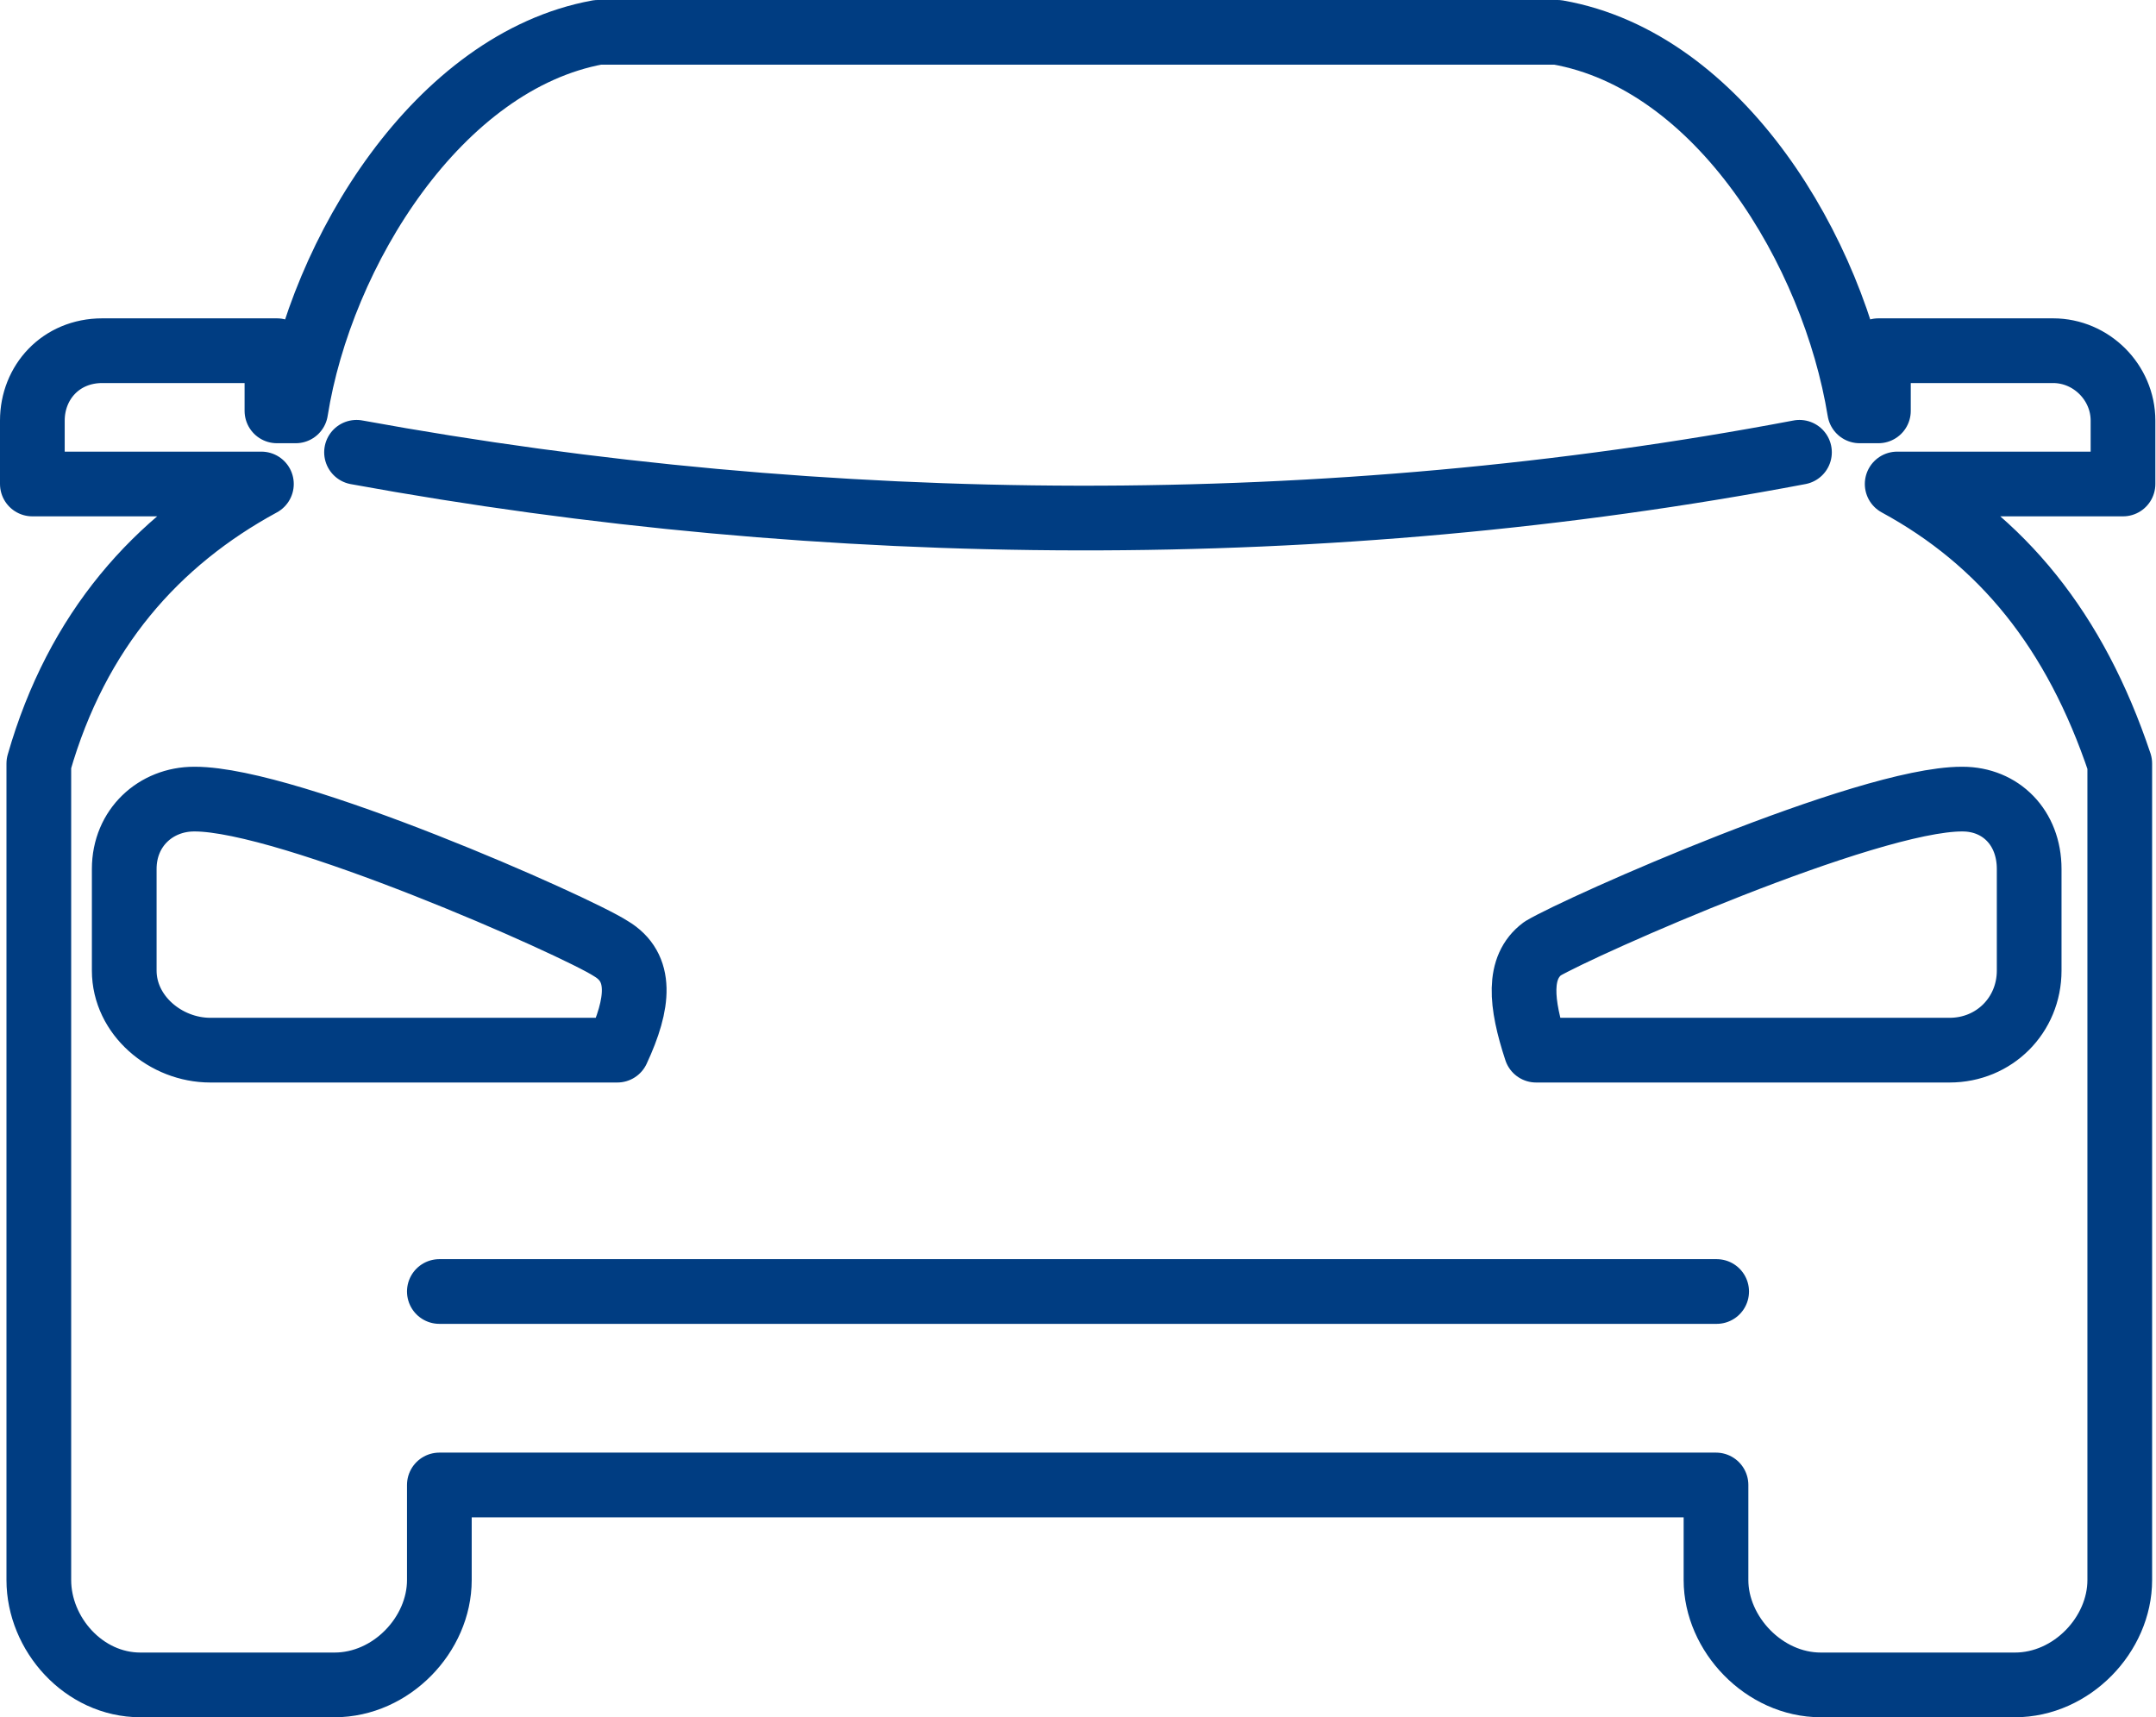
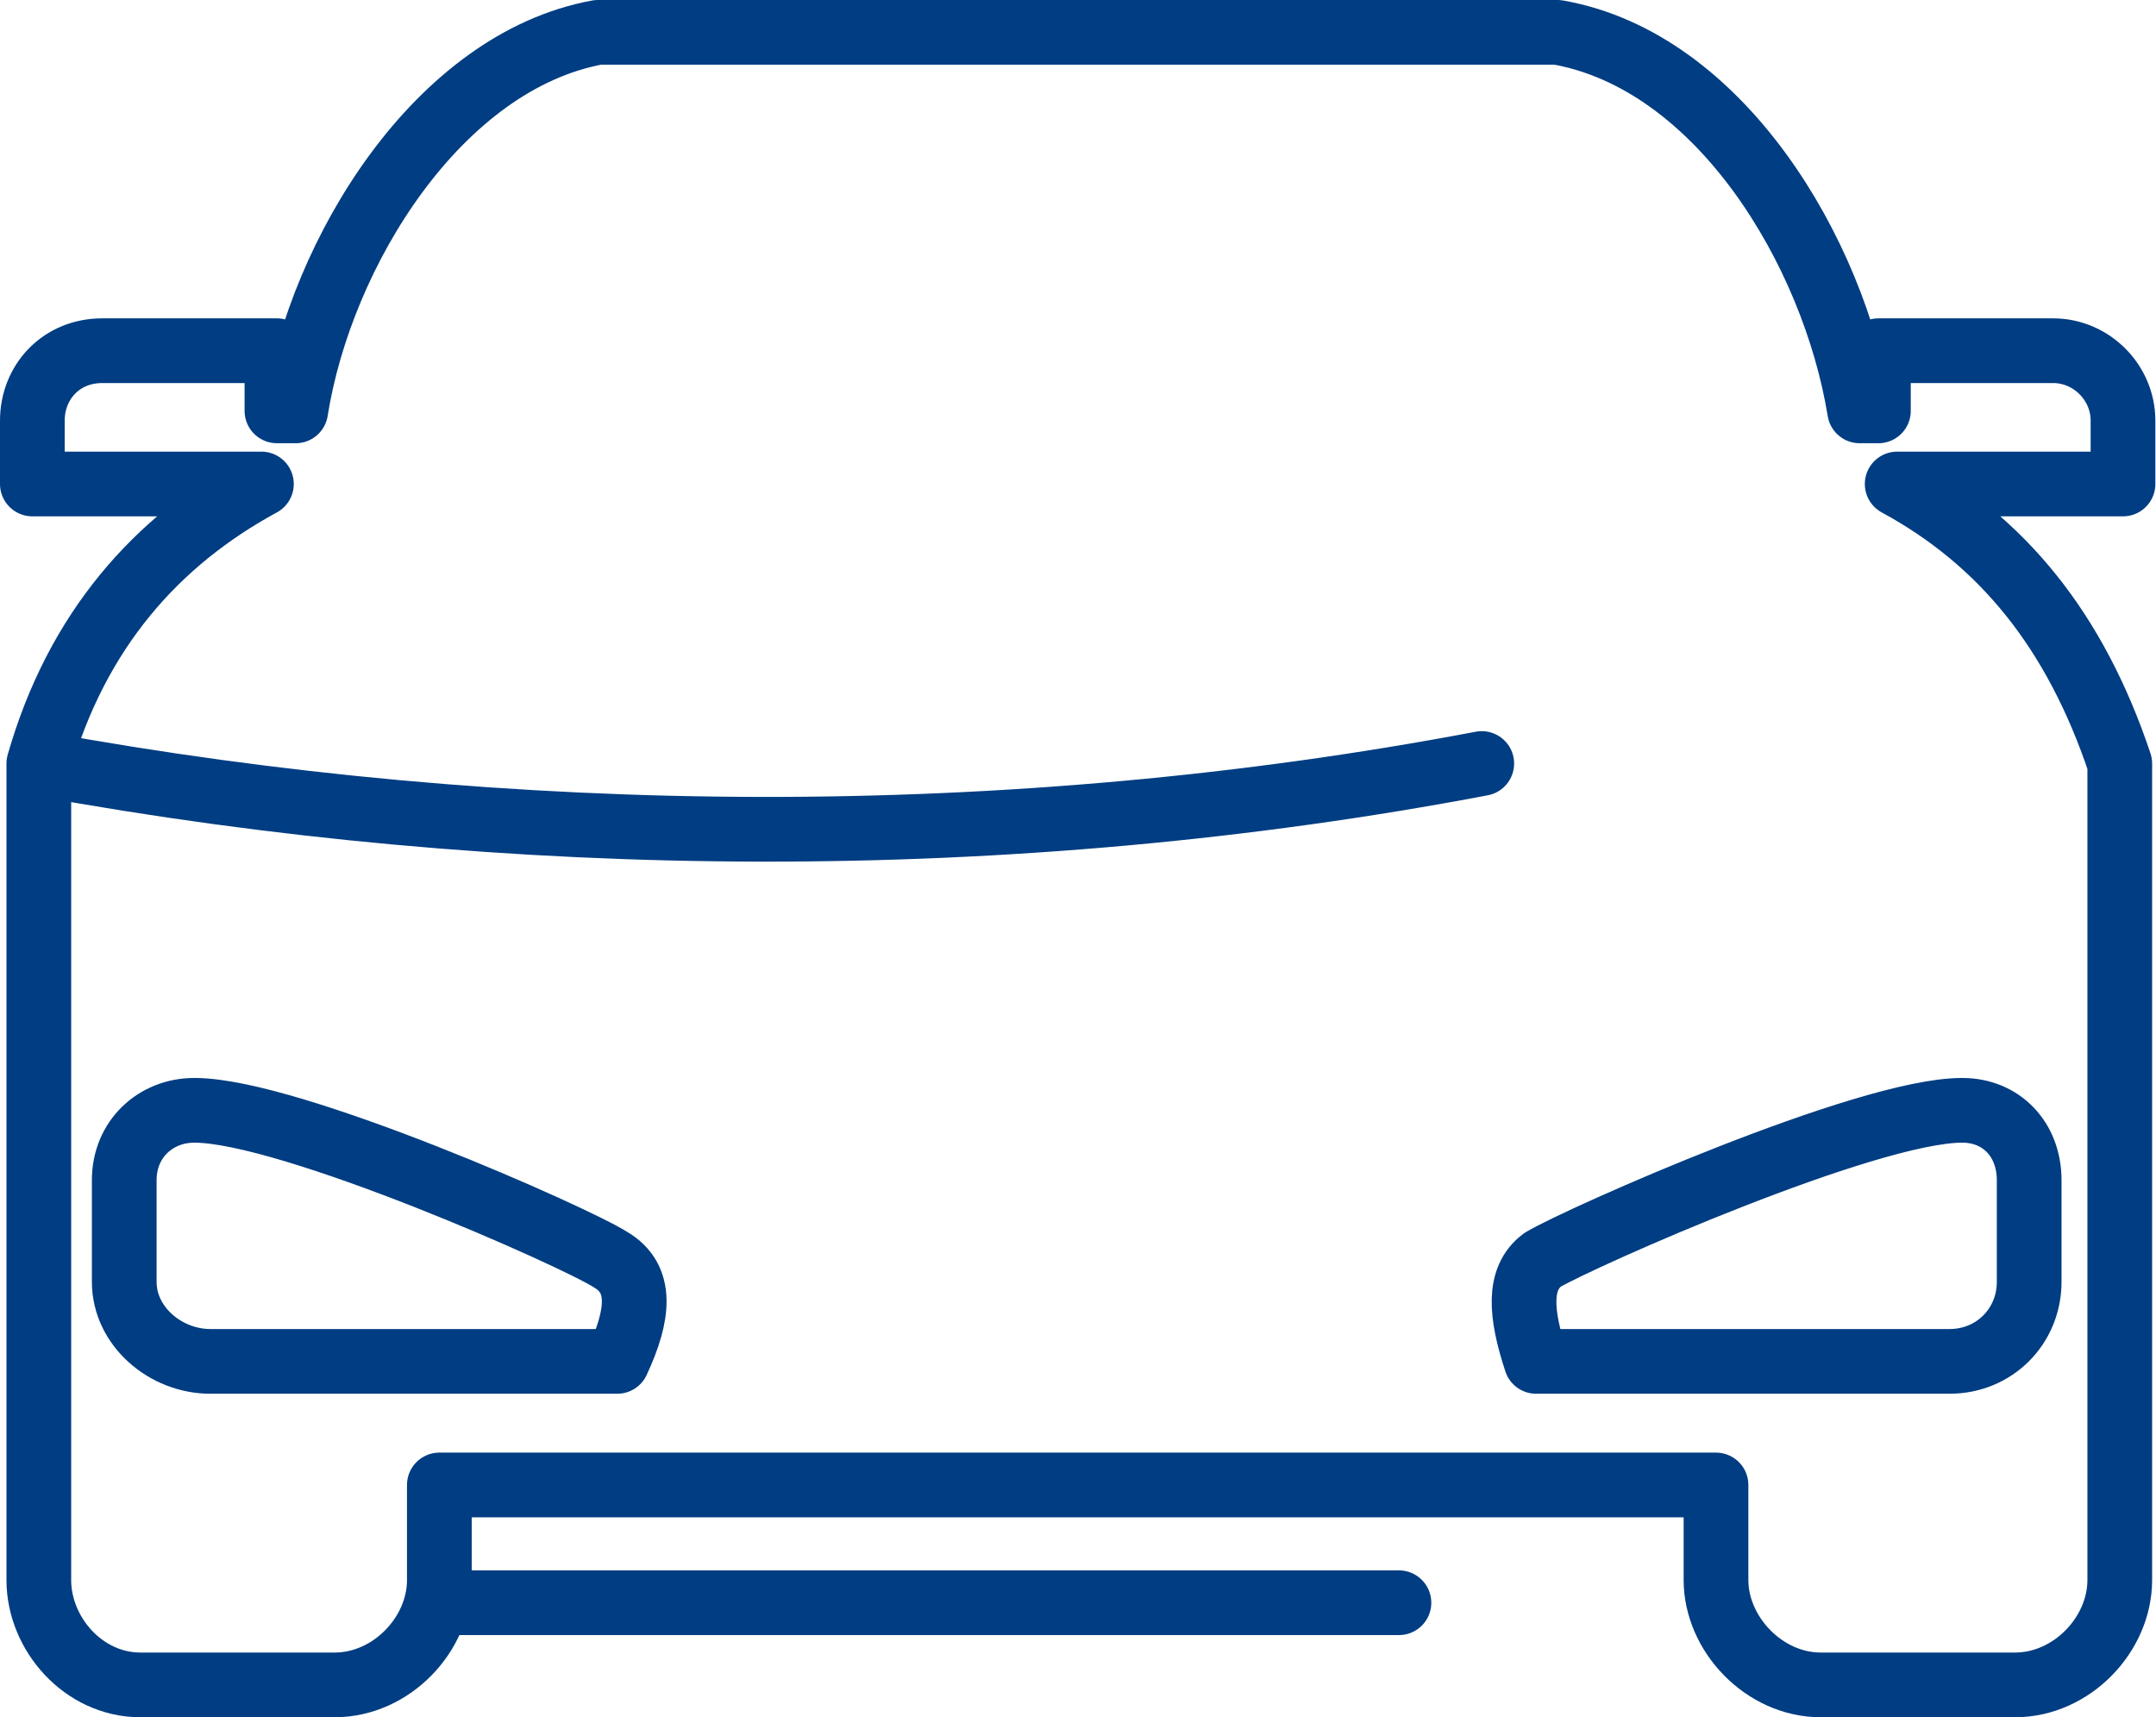
<svg xmlns="http://www.w3.org/2000/svg" id="_Слой_2" viewBox="0 0 33.32 26.54">
  <defs>
    <style>.cls-1{fill:none;fill-rule:evenodd;stroke:#003d82;stroke-linecap:round;stroke-linejoin:round;}</style>
  </defs>
  <g id="_Слой_1-2">
-     <path class="cls-1" d="m.6,11.8c.59-2.06,1.82-3.44,3.44-4.32H.5v-.98c0-.59.44-1.08,1.08-1.08h2.7v.93h.29c.39-2.46,2.21-5.4,4.67-5.85h14.83c2.51.44,4.27,3.39,4.67,5.85h.29v-.93h2.7c.59,0,1.08.49,1.08,1.08v.98h-3.49c1.62.88,2.75,2.26,3.44,4.32v12.62c0,.84-.74,1.62-1.62,1.62h-3c-.88,0-1.62-.79-1.62-1.62v-1.47H6.79v1.47c0,.84-.74,1.62-1.62,1.62h-3c-.88,0-1.57-.79-1.57-1.62v-12.62Zm4.91-4.81c7.27,1.33,15.03,1.38,22.3,0m-1.28,12.97H6.79m23.53-7.61c-1.47,0-5.89,1.96-6.48,2.31-.39.29-.34.84-.1,1.57h6.39c.69,0,1.23-.54,1.23-1.23v-1.57c0-.64-.44-1.08-1.03-1.08Zm-27.31,0c1.47,0,5.89,1.96,6.43,2.31.49.29.44.84.1,1.57H3.25c-.69,0-1.33-.54-1.33-1.23v-1.57c0-.64.49-1.08,1.08-1.08Z" />
+     <path class="cls-1" d="m.6,11.8c.59-2.06,1.82-3.44,3.44-4.32H.5v-.98c0-.59.44-1.08,1.08-1.08h2.7v.93h.29c.39-2.46,2.21-5.4,4.67-5.85h14.83c2.51.44,4.27,3.39,4.67,5.85h.29v-.93h2.7c.59,0,1.08.49,1.08,1.08v.98h-3.49c1.62.88,2.75,2.26,3.44,4.32v12.62c0,.84-.74,1.62-1.62,1.62h-3c-.88,0-1.62-.79-1.62-1.62v-1.47H6.79v1.47c0,.84-.74,1.62-1.62,1.62h-3c-.88,0-1.57-.79-1.57-1.62v-12.62Zc7.27,1.33,15.03,1.38,22.3,0m-1.28,12.97H6.79m23.53-7.61c-1.47,0-5.89,1.96-6.48,2.31-.39.29-.34.84-.1,1.57h6.39c.69,0,1.23-.54,1.23-1.23v-1.57c0-.64-.44-1.08-1.03-1.08Zm-27.31,0c1.47,0,5.89,1.96,6.43,2.31.49.29.44.84.1,1.57H3.25c-.69,0-1.33-.54-1.33-1.23v-1.57c0-.64.49-1.08,1.08-1.08Z" />
  </g>
</svg>